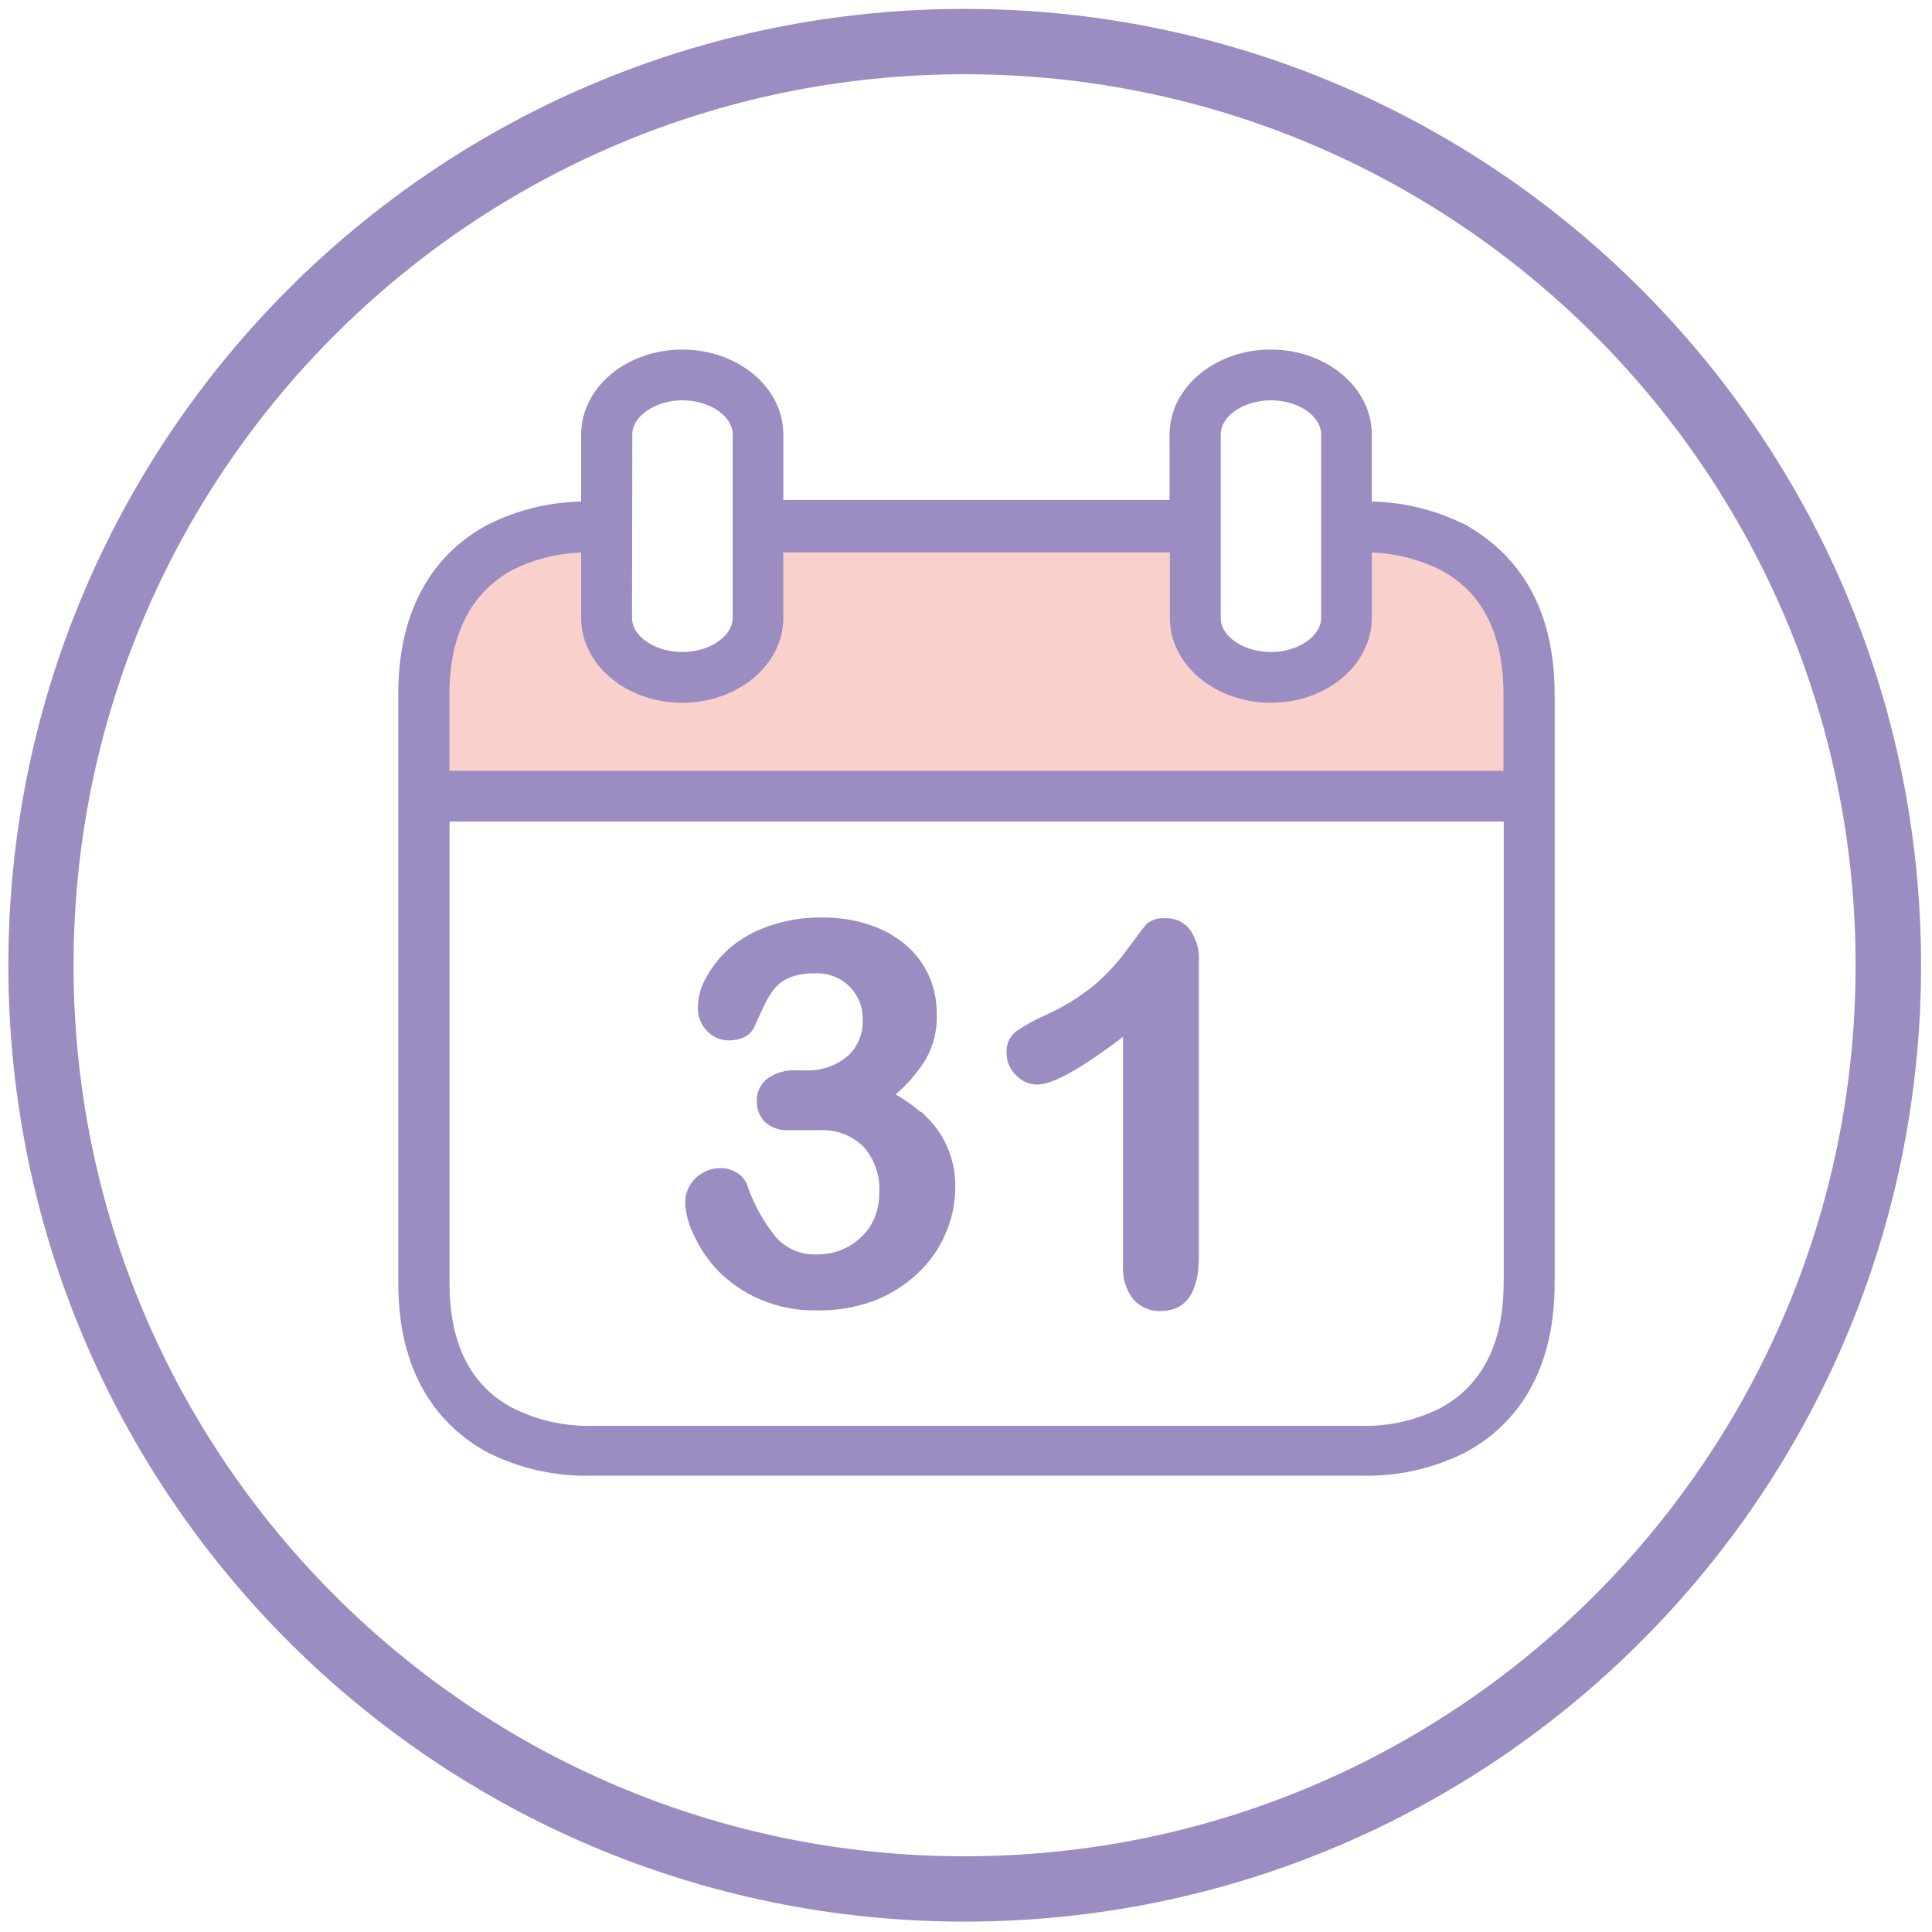
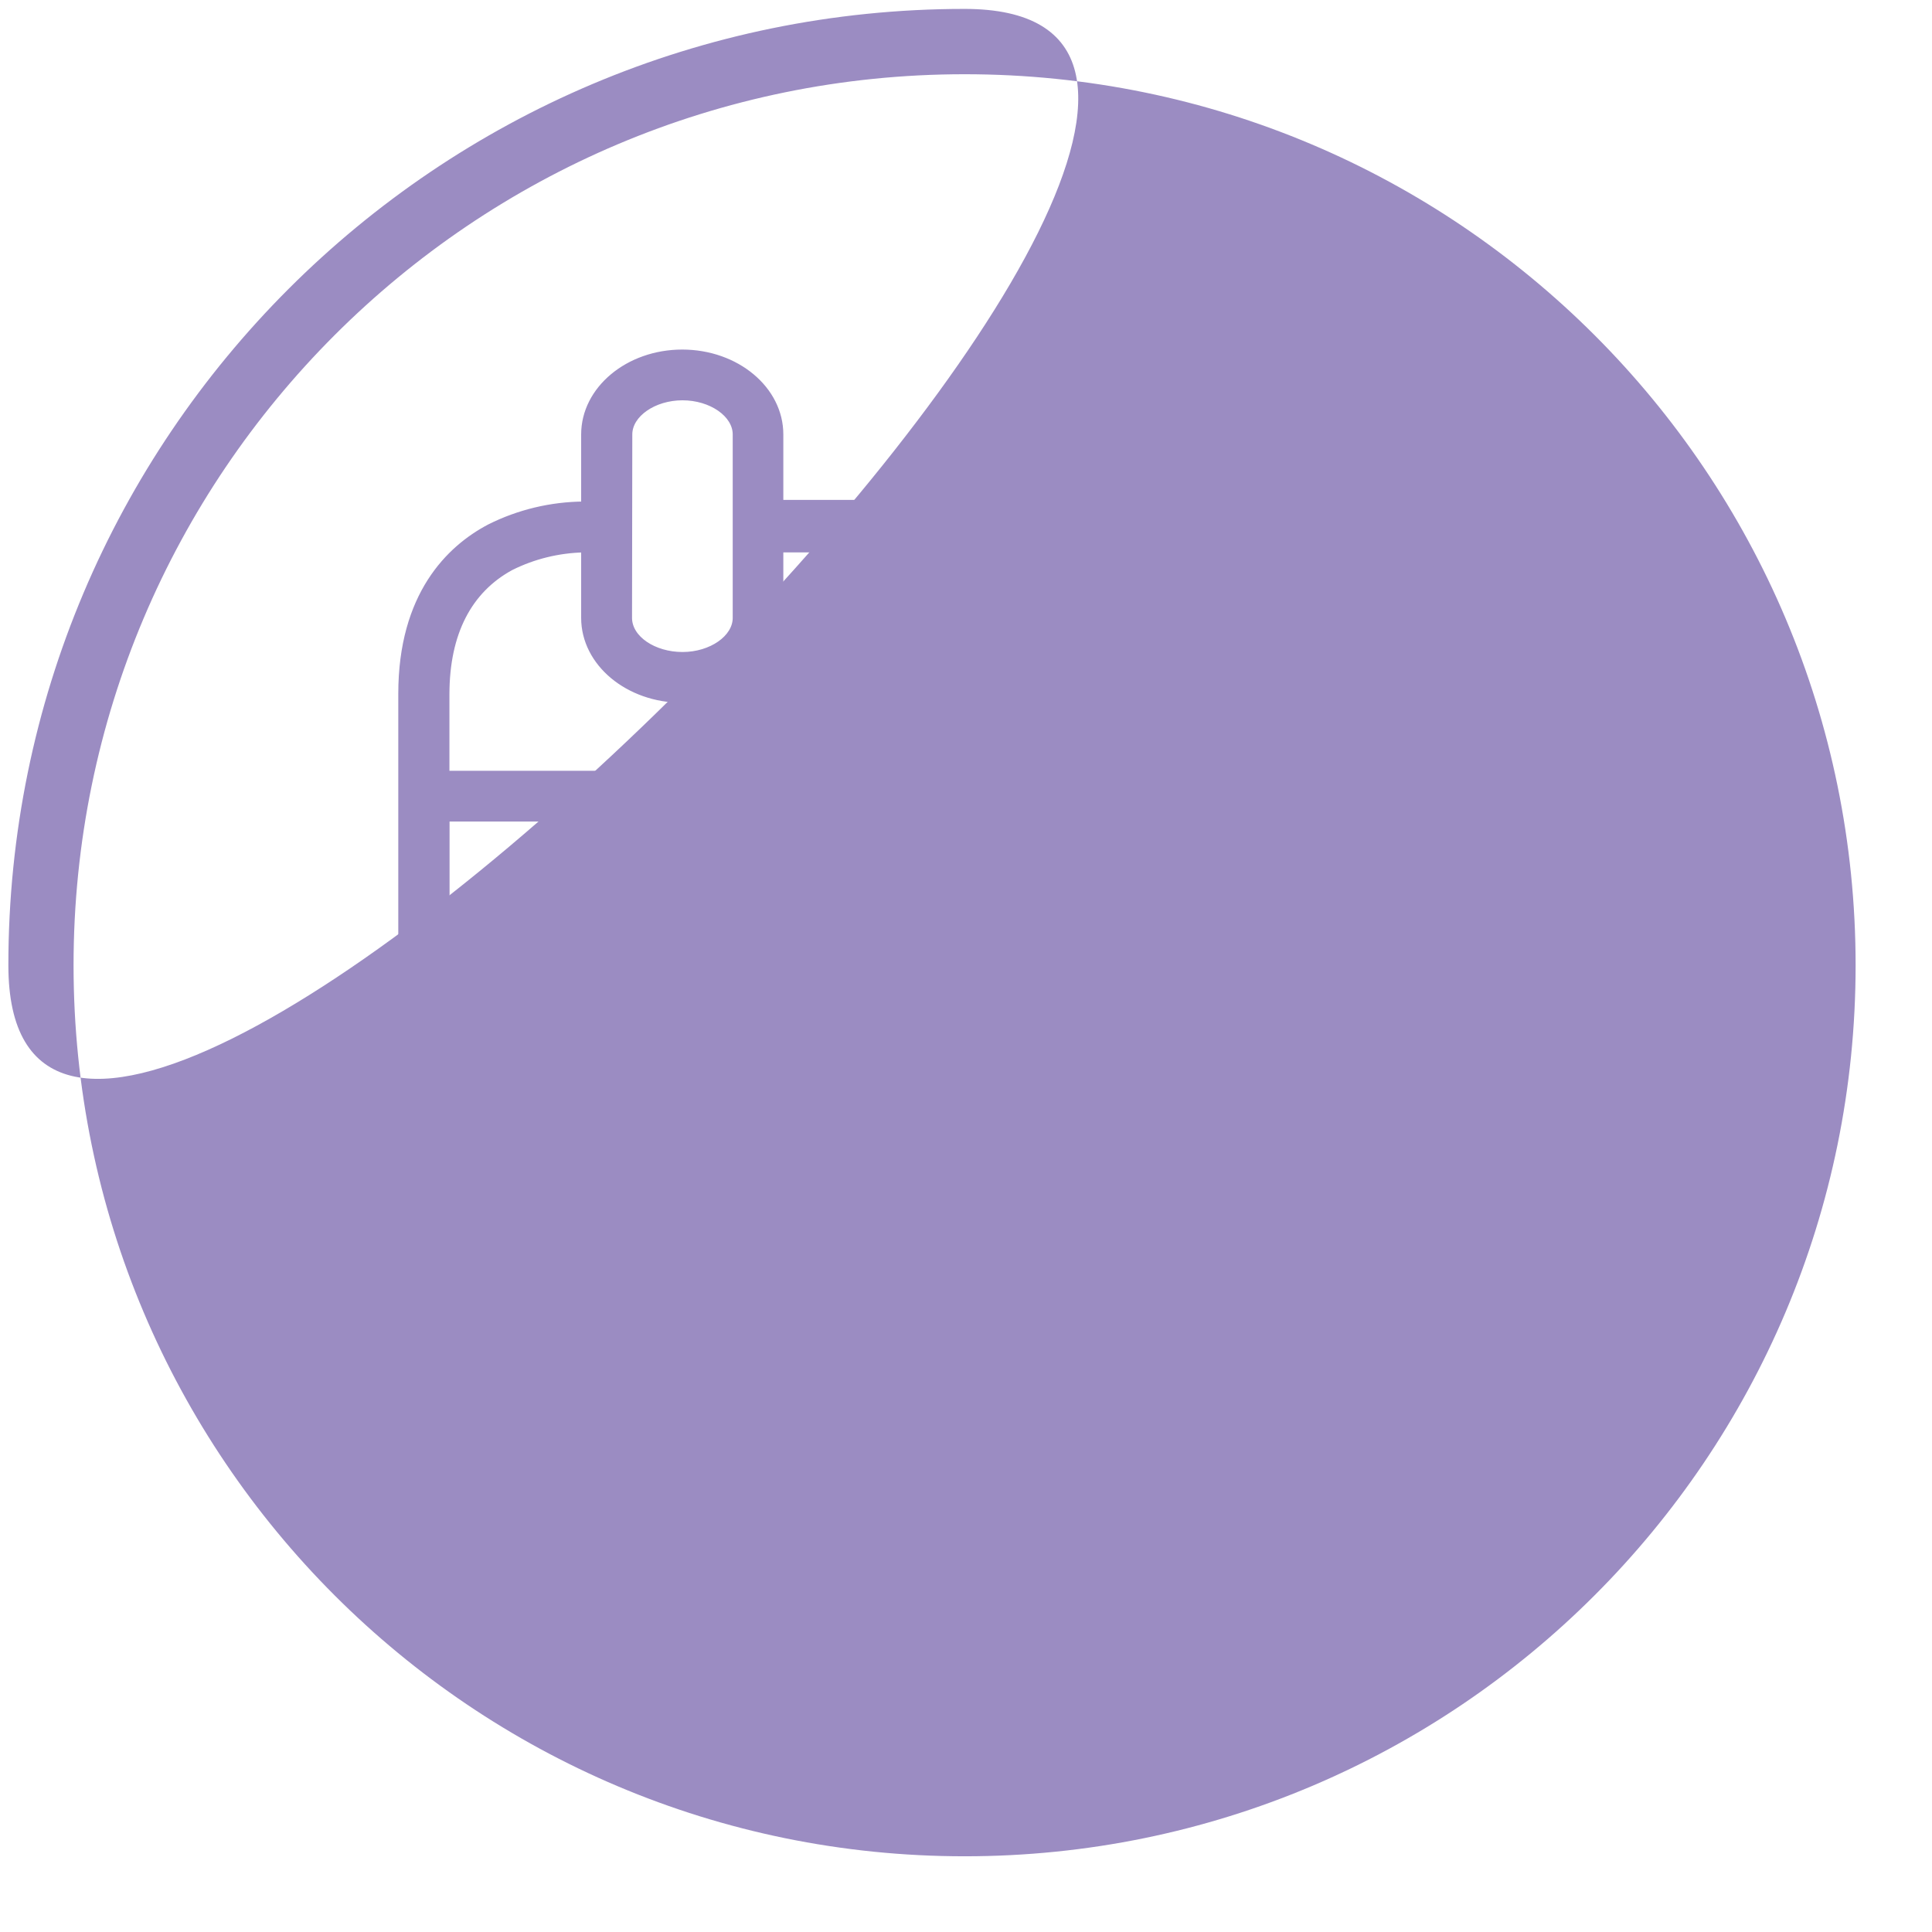
<svg xmlns="http://www.w3.org/2000/svg" id="Epirace" version="1.1" viewBox="0 0 1431.5 1431.5">
  <defs>
    <style>
      .st0, .st1 {
        fill: #9b8cc2;
      }

      .st1, .st2 {
        stroke: #9b8cc2;
        stroke-miterlimit: 10;
        stroke-width: 4px;
      }

      .st2 {
        fill: #fad0cc;
      }
    </style>
  </defs>
-   <path class="st0" d="M714.7,6.6C323.4,6.6,6.2,323.9,6.2,715.2s317.2,708.6,708.6,708.6,708.6-317.2,708.6-708.6S1106.1,6.6,714.7,6.6ZM714.7,1375.4c-364.6,0-660.2-295.6-660.2-660.2S350.1,55,714.7,55s660.2,295.6,660.2,660.2-295.6,660.2-660.2,660.2Z" />
+   <path class="st0" d="M714.7,6.6C323.4,6.6,6.2,323.9,6.2,715.2S1106.1,6.6,714.7,6.6ZM714.7,1375.4c-364.6,0-660.2-295.6-660.2-660.2S350.1,55,714.7,55s660.2,295.6,660.2,660.2-295.6,660.2-660.2,660.2Z" />
  <g id="Vrstva_10">
-     <path class="st2" d="M303.4,586.2l827.6,1.9s27.2-137.9-50.5-180.7l-77.7-17.5s9.7,118.5-58.3,108.8c0,0-73.8,13.6-66.1-112.7h-320.6s29.1,122.4-56.3,114.6c0,0-62.2,15.5-60.2-112.7,0,0-149.6-7.8-137.9,198.2Z" />
-   </g>
-   <path class="st1" d="M685.4,829.8c-7.5-7.4-16.1-13.7-25.4-18.5,9.4-7.6,17.4-16.6,23.9-26.8,5.9-10.2,8.7-21.9,8.2-33.7,0-9.3-1.9-18.6-5.7-27.1-3.9-8.6-9.6-16.2-16.8-22.2-7.8-6.6-16.9-11.5-26.6-14.6-10.9-3.5-22.2-5.2-33.7-5.1-13.1-.2-26.1,1.9-38.5,6.1-10.5,3.5-20.3,8.9-28.8,16-6.8,6-12.5,13.1-16.8,21-3.8,6.4-5.9,13.6-6.1,21-.4,6.3,2,12.4,6.4,16.8,3.7,3.9,8.8,6.1,14.1,6.2,3.9,0,7.8-.7,11.4-2.4,2.5-1.3,4.6-3.4,5.9-5.9,2.1-4.9,4.5-10.2,7.2-15.8,2.2-4.9,5-9.6,8.4-13.8,3.2-3.8,7.3-6.7,12-8.6,6.1-2.3,12.6-3.4,19.2-3.2,10.2-.5,20.2,3.3,27.4,10.6,6.6,6.8,10.3,15.9,10.1,25.4.6,11.3-4.1,22.3-12.8,29.6-8.6,6.9-19.3,10.5-30.3,10.3h-7.9c-7.3-.5-14.6,1.5-20.5,5.7-4.5,3.6-7.1,9.1-6.9,14.8-.3,5.5,1.8,10.8,5.7,14.6,4.7,3.9,10.8,5.8,16.8,5.2h22.2c12.5-.6,24.7,4,33.7,12.8,8.6,9.6,13,22.3,12.3,35.2.2,9.4-2.3,18.6-7.2,26.6-9,13.5-24.3,21.6-40.6,21.4-12.1.7-23.8-4.1-32-13-9.7-11.9-17.2-25.5-22.1-40.1-1.3-3.2-3.6-5.9-6.6-7.6-3-2-6.6-3.1-10.3-3.2-6.6-.2-13,2.2-17.8,6.7-4.9,4.6-7.5,11.1-7.2,17.8.5,7.6,2.6,15.1,6.1,21.9,4.3,9.7,10.3,18.6,17.7,26.3h0c8.6,8.7,18.7,15.7,30,20.5,13,5.7,27.1,8.5,41.2,8.2,14,.4,28-1.9,41.2-6.6,12-4.4,22.9-11.2,32.3-19.9,8.8-8.1,15.8-18,20.5-29,4.7-10.6,7.1-22.1,7.1-33.7.4-18.9-7-37.2-20.5-50.5Z" />
+     </g>
  <path class="st1" d="M880.3,690.3c-3.9-5.3-10.3-8.3-16.8-7.9-4.4-.5-8.8.7-12.3,3.4-2.1,2.4-6.8,8.5-14,18.3-7.1,9.9-15.4,18.9-24.6,26.9-11.3,9.3-23.7,17-37,22.9-7.6,3.3-14.9,7.3-21.7,12-4.2,3.5-6.5,8.8-6.1,14.3,0,5.6,2.2,10.9,6.2,14.8,3.7,4.2,9,6.6,14.6,6.6h0c11.2,0,33.1-12.5,65.5-37.4v174.2c-.5,8.3,2.1,16.5,7.2,23.1,4.8,5.3,11.6,8.2,18.7,7.9,17.5,0,26.3-12.9,26.3-38.5v-218.8c.5-7.7-1.6-15.4-6.1-21.7Z" />
  <path class="st1" d="M1084.3,390.4h0c-21.7-10.9-45.6-16.6-69.9-16.8v-51.7c0-33.7-32.7-60.9-72.9-60.9s-72.9,27.3-72.9,60.9v50.5h-290.2v-50.5c0-33.7-32.7-60.9-72.9-60.9s-72.9,27.3-72.9,60.9v51.7c-24.3.2-48.3,5.9-70,16.8-30,15.8-65.5,50.5-65.5,123.7v436.8c0,73.4,35.7,107.7,65.5,123.7,23.5,11.7,49.5,17.5,75.8,16.8h570.2c26.2.7,52.3-5.1,75.8-16.8,30-15.8,65.5-50.5,65.5-123.7v-436.5c0-73.6-35.5-107.2-65.5-124.1ZM902.5,321.9c0-14.8,17.8-27.3,39.2-27.3s39.2,12.5,39.2,27.3v135.9c0,14.8-18,27.3-39.2,27.3s-39.2-12.1-39.2-27.3v-135.9ZM466.5,321.9c0-14.8,18-27.3,39.2-27.3s39.2,12.5,39.2,27.3v135.9c0,14.8-18,27.3-39.2,27.3s-39.4-12.1-39.4-27.3l.2-135.9ZM1116.1,951c0,45.6-16.8,77.1-47.6,93.9-18.6,9.4-39.1,14.1-59.9,13.6H438.6c-20.8.4-41.4-4.2-59.9-13.6-31.6-16.8-47.6-48.5-47.6-93.9v-344.3h785.1v344.3ZM1116.1,573.1H331v-58.6c0-45.6,16.8-77.1,47.6-93.9,16.8-8.4,35.3-12.9,54-13.3v50.5c0,33.7,32.7,60.9,72.9,60.9s72.9-27.3,72.9-60.9v-50.5h290.4v50.5c0,33.7,32.7,60.9,72.9,60.9s72.7-27.3,72.7-60.9v-50.5c18.8.4,37.2,4.9,54,13.3,31.6,16.8,47.6,48.5,47.6,93.9v58.6Z" />
</svg>